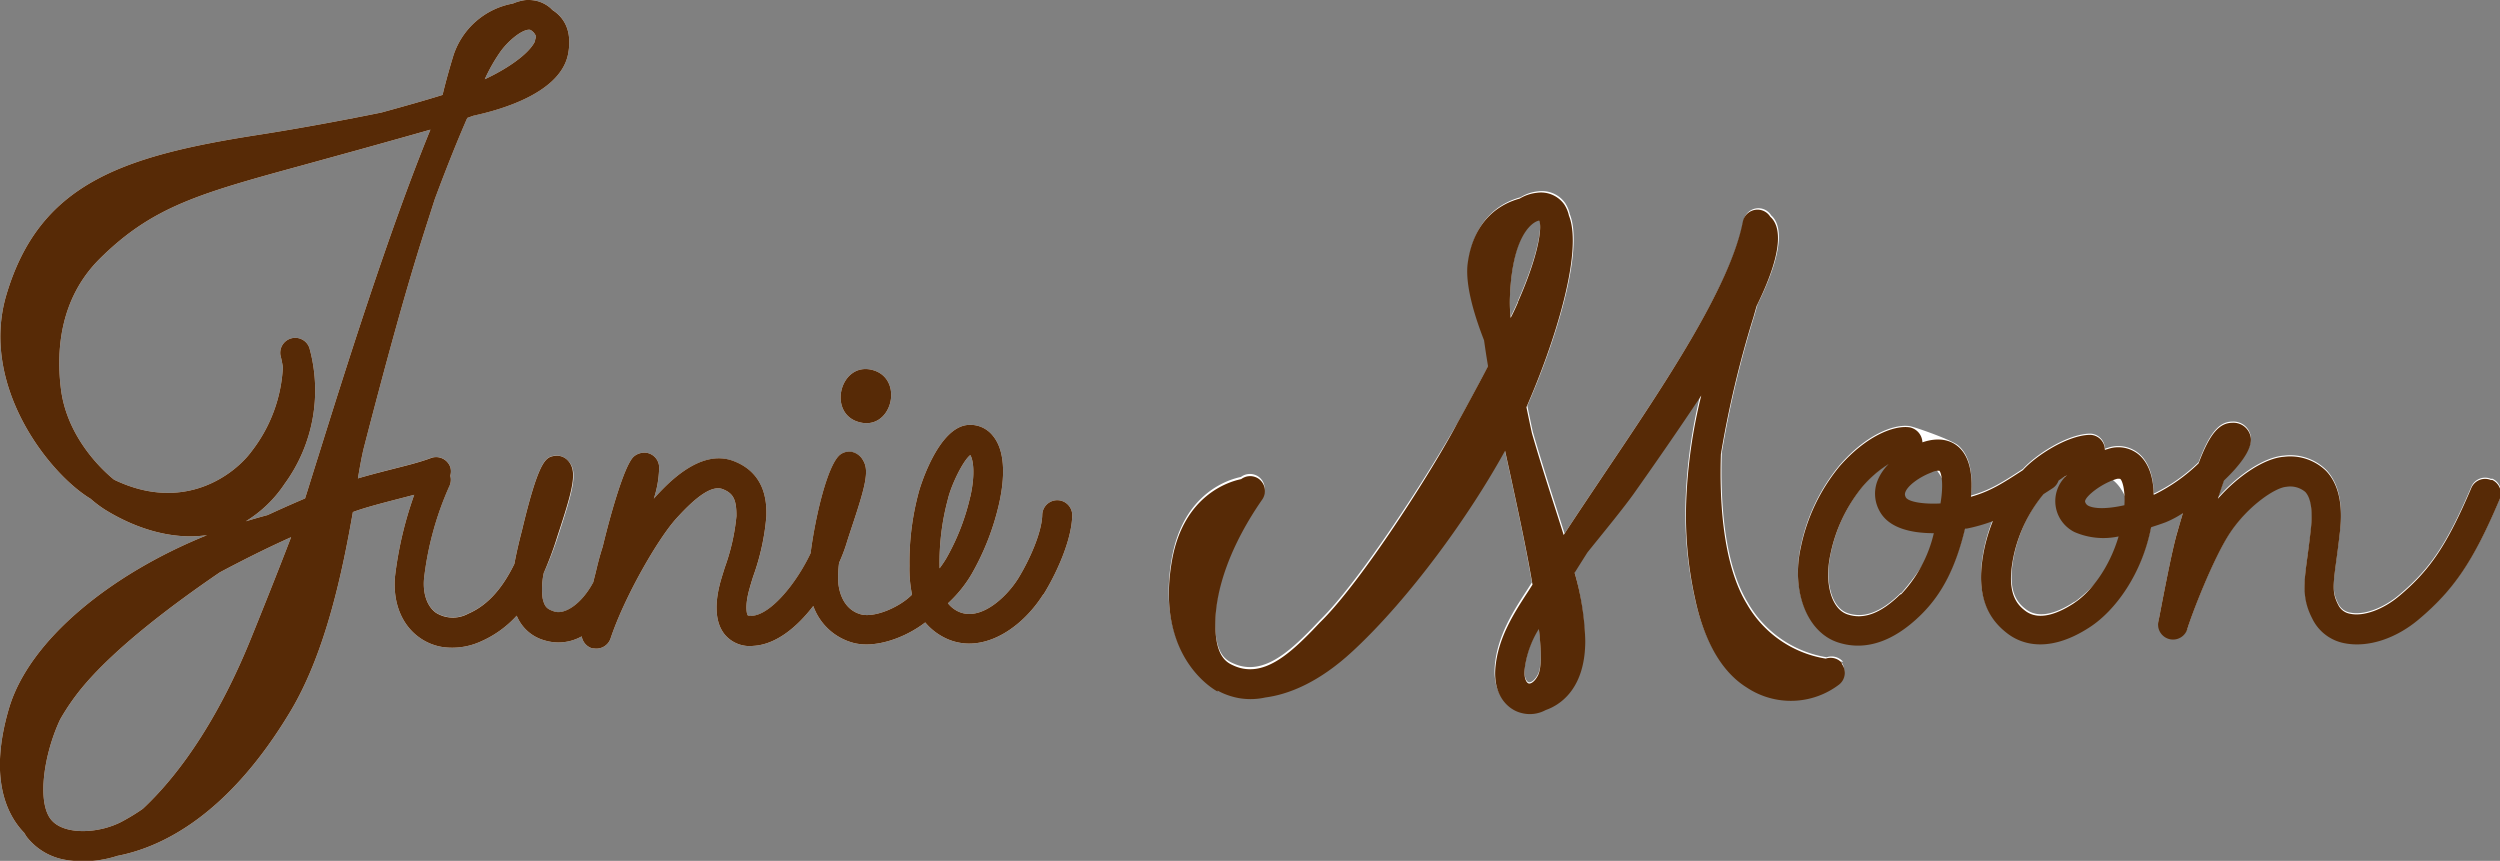
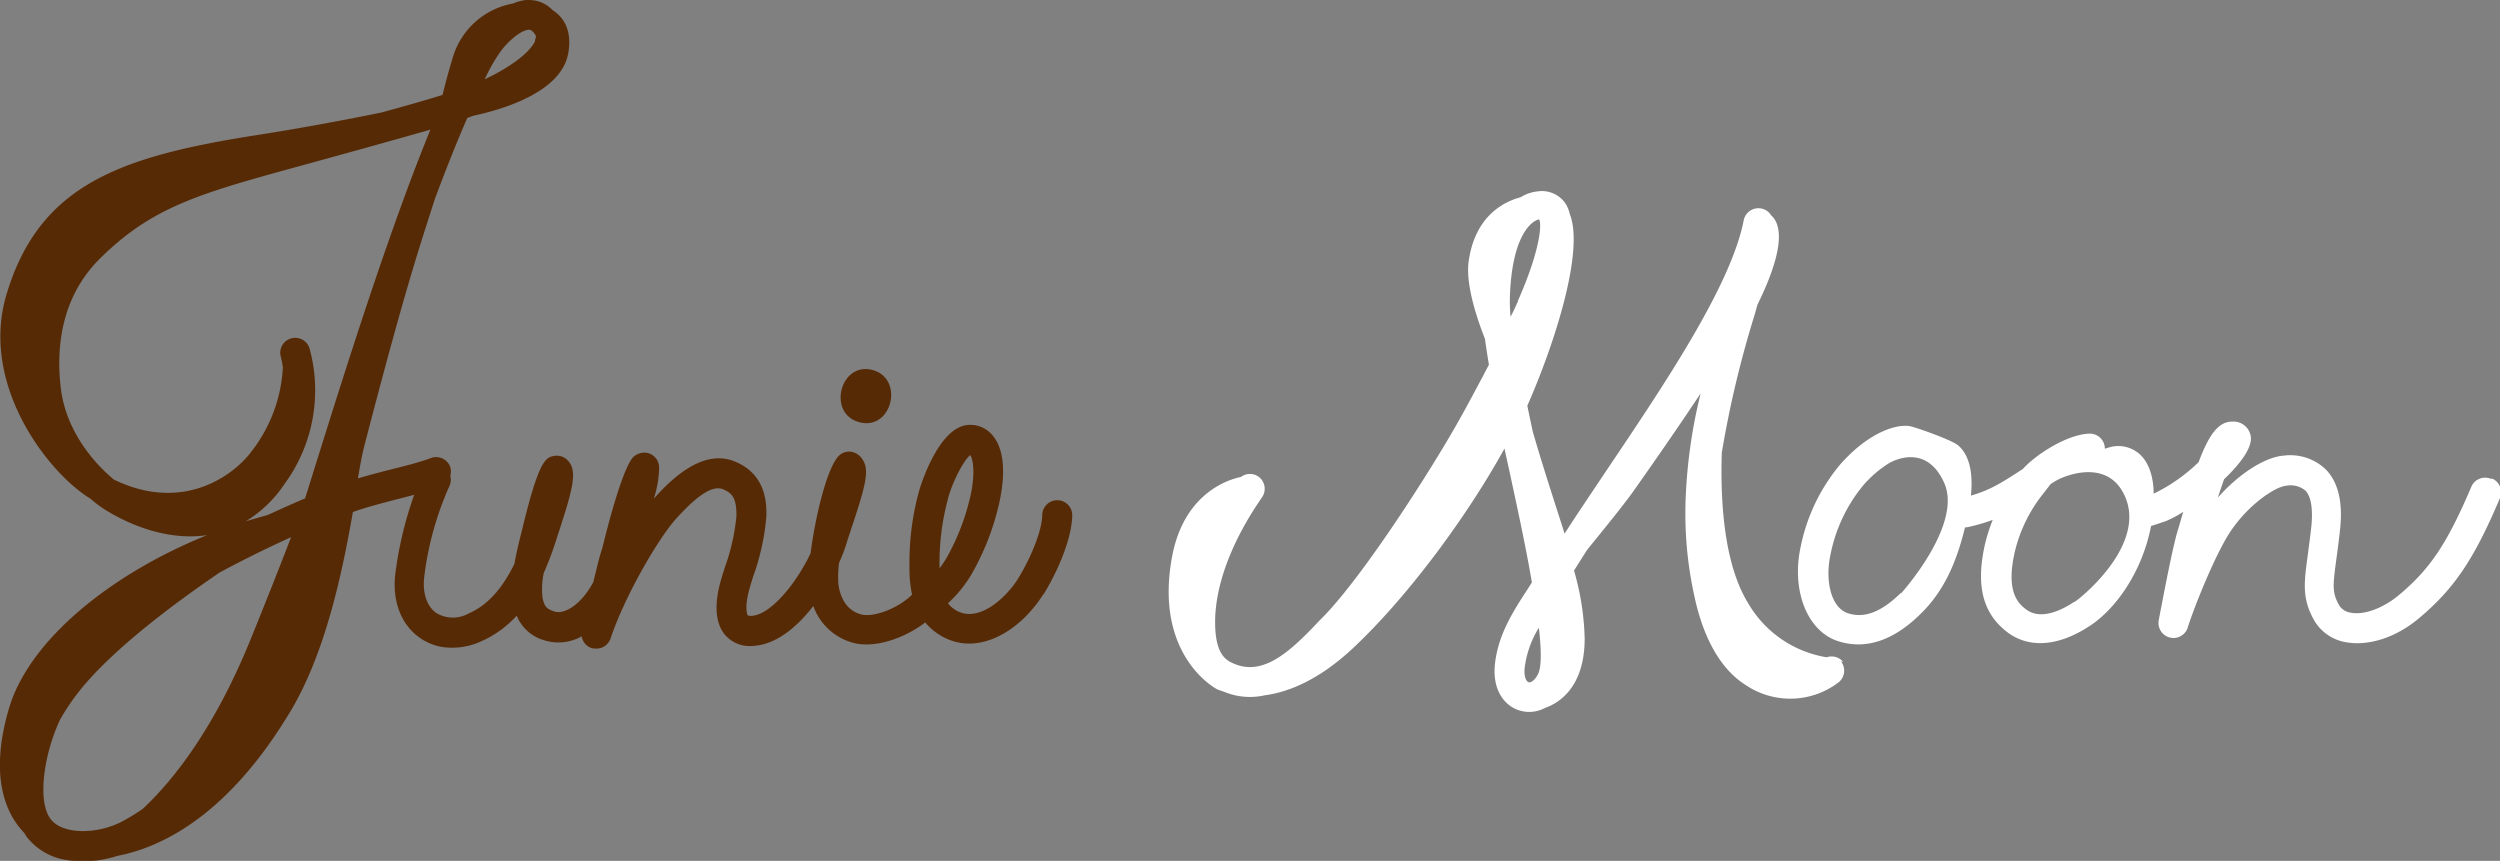
<svg xmlns="http://www.w3.org/2000/svg" id="レイヤー_1" data-name="レイヤー 1" viewBox="0 0 333.46 114.83">
  <rect x="0" y="0" width="333.46" height="114.83" fill="#808080" stroke="none" />
  <defs>
    <style>.cls-1{fill:none;}.cls-2{clip-path:url(#clip-path);}.cls-3{fill:#fff;}.cls-4{fill:#572a06;}</style>
    <clipPath id="clip-path" transform="translate(-793.27 -25.58)">
      <rect class="cls-1" x="790.69" y="23" width="338.61" height="120" />
    </clipPath>
  </defs>
  <g id="Logo">
    <g class="cls-2">
      <g id="グループ_1" data-name="グループ 1">
-         <path id="パス_1" data-name="パス 1" class="cls-3" d="M909.64,74.93c4.38,1.16,2.55,8.4-2,6.89-4-1.34-2.23-8,2-6.89m22.82,29.87c-3.13,5-8.9,8.55-13.84,5.48a8,8,0,0,1-1.94-1.68c-2.57,2-6.63,3.53-9.62,2.72a7.8,7.8,0,0,1-5.31-4.91c-2.19,2.85-5,5.16-8,5.32a4.33,4.33,0,0,1-3.83-1.54c-1.54-1.92-1.14-4.91-.53-7.09.15-.53.34-1.14.55-1.81a28,28,0,0,0,1.56-6.88c0-2.17-.39-3-1.79-3.57s-3.42.8-6.23,3.9c-2.45,2.7-6.91,10.43-8.77,16a2,2,0,0,1-2.21,1.33l-.2,0a2,2,0,0,1-1.44-1.61,6.31,6.31,0,0,1-4.94.54,5.62,5.62,0,0,1-3.73-3.3,14.05,14.05,0,0,1-4.8,3.45,9.19,9.19,0,0,1-5.12.73,7.23,7.23,0,0,1-3.08-1.28c-2.36-1.7-3.54-4.66-3.23-8.14a49.63,49.63,0,0,1,2.56-10.88l-2.31.6c-2.12.55-4.31,1.12-5.87,1.7-1.37,7.83-3.59,18.65-8.31,26.55-8.29,13.85-17.11,18.15-23.1,19.31a14.76,14.76,0,0,1-6.6.58,8.29,8.29,0,0,1-5.46-3.07c-.14-.18-.25-.39-.37-.58-2.27-2.34-4.82-7.25-2-16.71,2.72-9,13.45-17.78,26.39-23-4.68.69-9.61-.9-13.68-3.44a16.14,16.14,0,0,1-1.87-1.42C799.8,88.76,790.54,77,794.12,64.91c4.38-14.73,15.22-18.47,33.46-21.32,6-.93,12.23-2.12,16.56-3,3.2-.88,6-1.67,8.16-2.35.48-2,1-3.79,1.46-5.3a10.28,10.28,0,0,1,7.93-6.89,6.21,6.21,0,0,1,1.58-.45,5,5,0,0,1,1.44.07s.06,0,0,0a4.27,4.27,0,0,1,2,1c.09.07.16.16.24.23,1.33.84,2.7,2.52,2.11,5.81-.93,5.15-8.7,7.46-12.62,8.29-.27.11-.54.21-.84.3-1.42,3.24-2.88,6.93-4.33,10.82-1.84,5.8-3.84,11.44-9.46,33.14-.25,1-.51,2.39-.8,4.13,1.31-.39,2.72-.77,4.12-1.13,2-.51,4.06-1,5.66-1.61a2,2,0,0,1,2.54,1.22h0a2,2,0,0,1,0,1.15,1.93,1.93,0,0,1-.15,1.45,42.12,42.12,0,0,0-3.35,12.26c-.18,2,.4,3.71,1.6,4.57a4.27,4.27,0,0,0,4.3.11c2.84-1.21,4.74-3.74,6.15-6.63.26-1.43.61-2.93,1-4.42l.14-.59c2.18-9,3.1-9.21,4.18-9.4A2,2,0,0,1,869,87c1.41,1.39.83,3.63-1.33,10.19A44.44,44.44,0,0,1,865.8,102a10.26,10.26,0,0,0-.16,3.36c.27,1.2.58,1.45,1.56,1.79,1.4.46,3.65-1,5.2-3.9.11-.46.22-.89.33-1.32.25-1.06.52-2.17.93-3.42.75-3.16,2.8-10.89,4.17-12.05a2.23,2.23,0,0,1,1.57-.5,2,2,0,0,1,1.79,2,14.09,14.09,0,0,1-.71,4.13l.06-.06c1.66-1.83,6.08-6.68,10.6-4.94s4.37,6,4.35,7.37a30.78,30.78,0,0,1-1.75,8c-.2.63-.37,1.2-.51,1.7-.63,2.24-.36,3.38-.2,3.52a1,1,0,0,0,.51.05c2.49-.13,5.91-4.25,7.85-8.34.64-5,2.31-12,4-13.2a1.94,1.94,0,0,1,1.46-.33h0A2.24,2.24,0,0,1,908.4,87c.81,1.34.36,3.28-1.5,8.84-.26.8-.5,1.51-.65,2a21.61,21.61,0,0,1-1.06,2.81,14.64,14.64,0,0,0-.1,2.73c.1,1,.6,3.48,3,4.14,1.79.48,4.95-.87,6.58-2.39l.25-.23a17.31,17.31,0,0,1-.34-3.87,35.81,35.81,0,0,1,1.21-9.71c0-.09,2.51-9,6.79-9.07a3.82,3.82,0,0,1,3.12,1.45c2,2.41,1.36,6.72.83,9.07a34.1,34.1,0,0,1-3.67,9.4,16.81,16.81,0,0,1-3.15,3.88,3.92,3.92,0,0,0,1,.89c3,1.87,6.73-1.58,8.36-4.19,1.51-2.45,3.17-6.15,3.22-8.5a2,2,0,0,1,4,.1h0c-.08,3.32-2.11,7.73-3.82,10.5M857.93,36.15c2.87-1.34,5.25-3,6.28-4.39a4.19,4.19,0,0,0,.42-.67c0-.22.09-.42.14-.63a1.57,1.57,0,0,0-.6-.79.55.55,0,0,0-.24-.12.67.67,0,0,0-.2,0c-1.07.12-2.79,1.62-3.73,2.95a23,23,0,0,0-2.07,3.65M832.15,97.21c-3.52,1.58-6.57,3.13-9.55,4.71-6.54,4.46-13.69,9.91-18,14.93a30.15,30.15,0,0,0-3.31,4.7c-2.14,4.56-3.09,10.84-1.28,13.26,1.68,2.25,6.62,2,9.75.23a27.11,27.11,0,0,0,2.56-1.58c5.47-5.11,10.47-12.94,14.43-22.73,1.54-3.8,3.34-8.28,5.36-13.53M850.7,42.87q-4,1.14-9.47,2.66l-7.54,2.08c-13.77,3.77-20.06,5.5-27.1,12.47-5.45,5.41-5.82,12.5-5.18,17.48.77,5.89,4.84,10.19,7.07,12,9.49,4.58,16.25-.89,18.36-3.8A19.9,19.9,0,0,0,831,74.56c-.08-.53-.19-1.07-.33-1.63a2,2,0,0,1,3.87-.94,21.14,21.14,0,0,1-3.3,18.12,16.66,16.66,0,0,1-5.18,5c1-.3,1.93-.57,2.9-.83,1.58-.73,3.23-1.47,5-2.22.43-1.33,1-3.21,1.73-5.51,3.37-10.77,9.38-30,15-43.7m72,49c.73-3.25.34-5.06,0-5.57-1,.78-2.58,4.09-3,5.94a32.37,32.37,0,0,0-1.1,8.82v.35c.32-.43.62-.87.89-1.32a30.07,30.07,0,0,0,3.2-8.22" transform="translate(-793.27 -25.58)" />
        <path id="パス_2" data-name="パス 2" class="cls-1" d="M909.64,74.93c4.38,1.16,2.55,8.4-2,6.89-4-1.34-2.23-8,2-6.89m22.82,29.87c-3.13,5-8.9,8.55-13.84,5.48a8,8,0,0,1-1.94-1.68c-2.57,2-6.63,3.53-9.62,2.72a7.8,7.8,0,0,1-5.31-4.91c-2.19,2.85-5,5.16-8,5.32a4.33,4.33,0,0,1-3.83-1.54c-1.54-1.92-1.14-4.91-.53-7.09.15-.53.34-1.14.55-1.81a28,28,0,0,0,1.56-6.88c0-2.17-.39-3-1.79-3.57s-3.42.8-6.23,3.9c-2.45,2.7-6.91,10.43-8.77,16a2,2,0,0,1-2.21,1.33l-.2,0a2,2,0,0,1-1.44-1.61,6.31,6.31,0,0,1-4.94.54,5.62,5.62,0,0,1-3.73-3.3,14.05,14.05,0,0,1-4.8,3.45,9.19,9.19,0,0,1-5.12.73,7.23,7.23,0,0,1-3.08-1.28c-2.36-1.7-3.54-4.66-3.23-8.14a49.63,49.63,0,0,1,2.56-10.88l-2.31.6c-2.12.55-4.31,1.12-5.87,1.7-1.37,7.83-3.59,18.65-8.31,26.55-8.29,13.85-17.11,18.15-23.1,19.31a14.76,14.76,0,0,1-6.6.58,8.29,8.29,0,0,1-5.46-3.07c-.14-.18-.25-.39-.37-.58-2.27-2.34-4.82-7.25-2-16.71,2.72-9,13.45-17.78,26.39-23-4.68.69-9.61-.9-13.68-3.44a16.14,16.14,0,0,1-1.87-1.42C799.8,88.76,790.54,77,794.12,64.91c4.38-14.73,15.22-18.47,33.46-21.32,6-.93,12.23-2.12,16.56-3,3.2-.88,6-1.67,8.16-2.35.48-2,1-3.79,1.46-5.3a10.28,10.28,0,0,1,7.93-6.89,6.21,6.21,0,0,1,1.58-.45,5,5,0,0,1,1.44.07s.06,0,0,0a4.27,4.27,0,0,1,2,1c.09.07.16.16.24.23,1.33.84,2.7,2.52,2.11,5.81-.93,5.15-8.7,7.46-12.62,8.29-.27.11-.54.21-.84.3-1.42,3.24-2.88,6.93-4.33,10.82-1.84,5.8-3.84,11.44-9.46,33.14-.25,1-.51,2.39-.8,4.13,1.31-.39,2.72-.77,4.12-1.13,2-.51,4.06-1,5.66-1.61a2,2,0,0,1,2.54,1.22h0a2,2,0,0,1,0,1.15,1.93,1.93,0,0,1-.15,1.45,42.12,42.12,0,0,0-3.35,12.26c-.18,2,.4,3.71,1.6,4.57a4.27,4.27,0,0,0,4.3.11c2.84-1.21,4.74-3.74,6.15-6.63.26-1.43.61-2.93,1-4.42l.14-.59c2.18-9,3.1-9.21,4.18-9.4A2,2,0,0,1,869,87c1.41,1.39.83,3.63-1.33,10.19A44.44,44.44,0,0,1,865.8,102a10.26,10.26,0,0,0-.16,3.36c.27,1.2.58,1.45,1.56,1.79,1.4.46,3.65-1,5.2-3.9.11-.46.22-.89.33-1.32.25-1.06.52-2.17.93-3.42.75-3.16,2.8-10.89,4.17-12.05a2.23,2.23,0,0,1,1.57-.5,2,2,0,0,1,1.79,2,14.09,14.09,0,0,1-.71,4.13l.06-.06c1.66-1.83,6.08-6.68,10.6-4.94s4.37,6,4.35,7.37a30.78,30.78,0,0,1-1.75,8c-.2.63-.37,1.2-.51,1.7-.63,2.24-.36,3.38-.2,3.52a1,1,0,0,0,.51.05c2.49-.13,5.91-4.25,7.85-8.34.64-5,2.31-12,4-13.2a1.94,1.94,0,0,1,1.46-.33h0A2.24,2.24,0,0,1,908.4,87c.81,1.34.36,3.28-1.5,8.84-.26.8-.5,1.51-.65,2a21.61,21.61,0,0,1-1.06,2.81,14.64,14.64,0,0,0-.1,2.73c.1,1,.6,3.48,3,4.14,1.79.48,4.95-.87,6.58-2.39l.25-.23a17.31,17.31,0,0,1-.34-3.87,35.81,35.81,0,0,1,1.21-9.71c0-.09,2.51-9,6.79-9.07a3.82,3.82,0,0,1,3.12,1.45c2,2.41,1.36,6.72.83,9.07a34.1,34.1,0,0,1-3.67,9.4,16.81,16.81,0,0,1-3.15,3.88,3.92,3.92,0,0,0,1,.89c3,1.87,6.73-1.58,8.36-4.19,1.51-2.45,3.17-6.15,3.22-8.5a2,2,0,0,1,4,.1h0c-.08,3.32-2.11,7.73-3.82,10.5M857.93,36.15c2.87-1.34,5.25-3,6.28-4.39a4.19,4.19,0,0,0,.42-.67c0-.22.09-.42.14-.63a1.57,1.57,0,0,0-.6-.79.55.55,0,0,0-.24-.12.67.67,0,0,0-.2,0c-1.07.12-2.79,1.62-3.73,2.95a23,23,0,0,0-2.07,3.65M832.15,97.21c-3.52,1.58-6.57,3.13-9.55,4.71-6.54,4.46-13.69,9.91-18,14.93a30.15,30.15,0,0,0-3.31,4.7c-2.14,4.56-3.09,10.84-1.28,13.26,1.68,2.25,6.62,2,9.75.23a27.11,27.11,0,0,0,2.56-1.58c5.47-5.11,10.47-12.94,14.43-22.73,1.54-3.8,3.34-8.28,5.36-13.53M850.7,42.87q-4,1.14-9.47,2.66l-7.54,2.08c-13.77,3.77-20.06,5.5-27.1,12.47-5.45,5.41-5.82,12.5-5.18,17.48.77,5.89,4.84,10.19,7.07,12,9.49,4.58,16.25-.89,18.36-3.8A19.9,19.9,0,0,0,831,74.56c-.08-.53-.19-1.07-.33-1.63a2,2,0,0,1,3.87-.94,21.14,21.14,0,0,1-3.3,18.12,16.66,16.66,0,0,1-5.18,5c1-.3,1.93-.57,2.9-.83,1.58-.73,3.23-1.47,5-2.22.43-1.33,1-3.21,1.73-5.51,3.37-10.77,9.38-30,15-43.7m72,49c.73-3.25.34-5.06,0-5.57-1,.78-2.58,4.09-3,5.94a32.37,32.37,0,0,0-1.1,8.82v.35c.32-.43.62-.87.89-1.32a30.07,30.07,0,0,0,3.2-8.22" transform="translate(-793.27 -25.58)" />
        <path id="パス_3" data-name="パス 3" class="cls-3" d="M1125.52,89.45a2,2,0,0,0-2.59,1l0,0c-3.23,7.59-5.49,11-9.68,14.5-2.06,1.73-4.67,2.73-6.49,2.34a2.14,2.14,0,0,1-1.6-1.18c-.81-1.56-.73-2.46-.25-6,.15-1.09.32-2.37.49-3.93.39-3.57-.24-6.23-1.85-7.93a6.84,6.84,0,0,0-5.64-1.9c-2.53.17-6.07,2.48-8.81,5.6.29-.91.57-1.72.82-2.44,2.17-2.07,3.82-4.25,3.56-5.76a2.34,2.34,0,0,0-2.41-1.94c-1.7,0-3,1.29-4.54,5.41a22.94,22.94,0,0,1-5.83,4.13l-.17.06c0-1.85-.47-4.09-2-5.37a4.29,4.29,0,0,0-4.08-.74l-.43.13v-.07a2,2,0,0,0-2-1.94c-3,.06-7.2,2.79-8.93,4.71h0l0,0c-2.69,1.75-4.35,2.83-6.93,3.55.26-2.51,0-5.23-1.7-6.69-.85-.72-5.56-2.39-6.46-2.57-2.13-.32-5.84,1.16-9.35,5.2a24.69,24.69,0,0,0-5.17,10.75c-1.31,5.82.76,11.26,4.81,12.68a9.07,9.07,0,0,0,1.24.33c2.52.48,6,0,10-4,2.78-2.75,4.58-6.26,5.84-11.46l.21,0a23.28,23.28,0,0,0,3.49-1,23,23,0,0,0-1.06,3.36c-1.2,5.4-.27,9.07,2.91,11.55a7.05,7.05,0,0,0,3.07,1.4c2.4.46,5.18-.28,8.09-2.21,3.31-2.18,6.88-7,8.11-13.28q.95-.3,2-.66a13.91,13.91,0,0,0,2.28-1.23c-.15.54-.31,1.09-.48,1.67l-.27.9c-.69,2.34-1.76,8-2.28,10.68-.12.63-.21,1.09-.24,1.28a2,2,0,0,0,3.85,1c.53-1.83,3.49-9.55,5.75-12.94,2.39-3.57,6-6,7.49-6.08a3.06,3.06,0,0,1,2.5.67c.75.78,1,2.47.78,4.74-.17,1.53-.34,2.78-.48,3.85-.49,3.61-.76,5.61.66,8.35a6.06,6.06,0,0,0,4.36,3.26c3.09.58,6.77-.62,9.83-3.2,4.69-3.94,7.31-7.82,10.78-16a2,2,0,0,0-1-2.6h0m-78.89,15.22c-2.62,2.58-4.92,3.46-7.12,2.71s-3.08-4.34-2.24-8a20.84,20.84,0,0,1,4.29-9,15,15,0,0,1,3.48-3s4.83-3,7.35,2.62-5.76,14.76-5.76,14.76m23.15,1.09c-1.92,1.28-4.62,2.48-6.51,1-1.33-1-2.55-2.74-1.48-7.55a19.72,19.72,0,0,1,3.93-8l.85-1.11a9.09,9.09,0,0,1,1.16-.69c.2-.1,5.87-2.85,8.45,1.66,3.75,6.57-5.27,14-6.4,14.73m-30.86,8a2,2,0,0,0-2.2-.62,14.87,14.87,0,0,1-10.52-7.29c-3.26-5.33-3.67-13.92-3.47-20a138.68,138.68,0,0,1,4.35-18.3c.15-.51.28-1,.42-1.47,3.94-8,3-10.85,1.82-11.88a2,2,0,0,0-3.66.62c-1.67,8.68-10.5,21.8-18.29,33.37-2,3-3.9,5.8-5.61,8.45-1.22-3.87-2.7-8.29-4.23-13.55-.26-1.18-.5-2.35-.74-3.5,3.74-8.5,7.6-20.71,5.67-25.55a4.43,4.43,0,0,0-.63-1.5,3.8,3.8,0,0,0-3.6-1.55,5.43,5.43,0,0,0-2.34.79c-2.15.57-6.1,2.45-6.93,8.61-.4,3,1.06,7.43,2.18,10.28.15,1.08.32,2.21.53,3.44-.67,1.3-1.36,2.58-2.06,3.89s-1.29,2.4-2,3.65C984.32,88,974.79,103,969.28,108.34l-.95,1c-3.18,3.26-6.59,6.32-10.31,4.83-1-.42-2.6-1-2.67-5.31-.09-5,2.13-11,6.25-16.94a2,2,0,0,0-.49-2.78,2,2,0,0,0-2.32.06c-1.58.32-7.62,2.09-9.2,10.71-2.43,13.32,6.06,17.63,6.06,17.63l.88.31a9.65,9.65,0,0,0,1.81.54,9.1,9.1,0,0,0,3.64-.07c2.88-.38,7-1.84,11.74-6.27,7.53-7.05,15.48-18,20.22-26.64l.66,3c1,4.65,2.19,10.06,3,14.86l-.6.94c-2,3.06-4,6.23-4.35,10.17-.3,3.67,1.66,5.55,3.43,6a4.41,4.41,0,0,0,3.28-.38c1.63-.56,5.27-2.55,5.28-9.22a35.39,35.39,0,0,0-1.42-9.09c.55-.88,1.12-1.79,1.72-2.73,2.42-3,4.8-5.9,6.17-7.82,3-4.24,6.21-8.88,9-13.09a69.36,69.36,0,0,0-2,14,51.15,51.15,0,0,0,1.19,13.17c.85,3.94,2.72,9.18,6.86,11.76a10.62,10.62,0,0,0,12.35-.39,2,2,0,0,0,.31-2.8h0M995.76,65.72c-.32.72-.64,1.43-1,2.11a22,22,0,0,1-.1-2.44c.23-8.32,2.86-10.35,3.9-10.55.38.6.18,4.06-2.83,10.88m2.7,49.75c-.44.89-1,1.2-1.27,1.11s-.64-.64-.53-1.87a13.19,13.19,0,0,1,1.9-5.4c.34,2.94.37,5.19-.1,6.16" transform="translate(-793.27 -25.58)" />
-         <path id="パス_4" data-name="パス 4" class="cls-1" d="M1125.52,89.45a2,2,0,0,0-2.59,1l0,0c-3.23,7.59-5.49,11-9.68,14.5-2.06,1.73-4.67,2.73-6.49,2.34a2.14,2.14,0,0,1-1.6-1.18c-.81-1.56-.73-2.46-.25-6,.15-1.09.32-2.37.49-3.93.39-3.57-.24-6.23-1.85-7.93a6.84,6.84,0,0,0-5.64-1.9c-2.53.17-6.07,2.48-8.81,5.6.29-.91.57-1.72.82-2.44,2.17-2.07,3.82-4.25,3.56-5.76a2.34,2.34,0,0,0-2.41-1.94c-1.7,0-3,1.29-4.54,5.41a22.94,22.94,0,0,1-5.83,4.13l-.17.06c0-1.85-.47-4.09-2-5.37a4.29,4.29,0,0,0-4.08-.74l-.43.13v-.07a2,2,0,0,0-2-1.94c-3,.06-7.2,2.79-8.93,4.71h0l0,0c-2.69,1.75-4.35,2.83-6.93,3.55.26-2.51,0-5.23-1.7-6.69-.85-.72-5.56-2.39-6.46-2.57-2.13-.32-5.84,1.16-9.35,5.2a24.69,24.69,0,0,0-5.17,10.75c-1.31,5.82.76,11.26,4.81,12.68a9.07,9.07,0,0,0,1.24.33c2.52.48,6,0,10-4,2.78-2.75,4.58-6.26,5.84-11.46l.21,0a23.28,23.28,0,0,0,3.49-1,23,23,0,0,0-1.06,3.36c-1.2,5.4-.27,9.07,2.91,11.55a7.05,7.05,0,0,0,3.07,1.4c2.4.46,5.18-.28,8.09-2.21,3.31-2.18,6.88-7,8.11-13.28q.95-.3,2-.66a13.91,13.91,0,0,0,2.28-1.23c-.15.54-.31,1.09-.48,1.67l-.27.9c-.69,2.34-1.76,8-2.28,10.68-.12.63-.21,1.09-.24,1.28a2,2,0,0,0,3.85,1c.53-1.83,3.49-9.55,5.75-12.94,2.39-3.57,6-6,7.49-6.08a3.06,3.06,0,0,1,2.5.67c.75.78,1,2.47.78,4.74-.17,1.53-.34,2.78-.48,3.85-.49,3.61-.76,5.61.66,8.35a6.06,6.06,0,0,0,4.36,3.26c3.09.58,6.77-.62,9.83-3.2,4.69-3.94,7.31-7.82,10.78-16a2,2,0,0,0-1-2.6h0m-78.89,15.22c-2.62,2.58-4.92,3.46-7.12,2.71s-3.08-4.34-2.24-8a20.84,20.84,0,0,1,4.29-9,15,15,0,0,1,3.48-3s4.83-3,7.35,2.62S1046.63,104.67,1046.63,104.67Zm23.15,1.09c-1.92,1.28-4.62,2.48-6.51,1-1.33-1-2.54-2.74-1.48-7.55a19.66,19.66,0,0,1,3.93-8l.85-1.11a9.09,9.09,0,0,1,1.16-.69c.2-.1,5.87-2.85,8.45,1.66,3.75,6.57-5.27,14-6.4,14.73m-30.86,8a2,2,0,0,0-2.2-.62,14.9,14.9,0,0,1-10.52-7.29c-3.26-5.33-3.67-13.92-3.47-20a138.68,138.68,0,0,1,4.35-18.3c.15-.51.28-1,.42-1.47,3.94-8,3-10.85,1.82-11.88a2,2,0,0,0-3.66.62c-1.67,8.68-10.5,21.8-18.29,33.37-2,3-3.9,5.8-5.61,8.45-1.22-3.87-2.7-8.29-4.23-13.55-.26-1.18-.5-2.35-.74-3.5,3.74-8.5,7.6-20.71,5.67-25.55a4.43,4.43,0,0,0-.63-1.5,3.8,3.8,0,0,0-3.6-1.55,5.43,5.43,0,0,0-2.34.79c-2.15.57-6.1,2.45-6.93,8.61-.4,3,1.06,7.43,2.18,10.28.15,1.08.32,2.21.53,3.44-.67,1.3-1.36,2.58-2.06,3.89s-1.29,2.4-2,3.65C984.32,88,974.79,103,969.28,108.34l-.95,1c-3.18,3.26-6.59,6.32-10.31,4.83-1-.42-2.6-1-2.67-5.31-.09-5,2.13-11,6.25-16.94a2,2,0,0,0-.49-2.78,2,2,0,0,0-2.32.06c-1.58.32-7.62,2.09-9.2,10.71-2.43,13.32,6.06,17.63,6.06,17.63l.88.31a9.65,9.65,0,0,0,1.81.54,9.1,9.1,0,0,0,3.64-.07c2.88-.38,7-1.84,11.74-6.27,7.53-7.05,15.48-18,20.22-26.64l.66,3c1,4.65,2.19,10.06,3,14.86l-.6.94c-2,3.06-4,6.23-4.35,10.17-.3,3.67,1.66,5.55,3.43,6a4.41,4.41,0,0,0,3.28-.38c1.63-.56,5.27-2.55,5.28-9.22a35.39,35.39,0,0,0-1.42-9.09c.55-.88,1.12-1.79,1.72-2.73,2.42-3,4.8-5.9,6.17-7.82,3-4.24,6.21-8.88,9-13.09a69.36,69.36,0,0,0-2,14,51.15,51.15,0,0,0,1.19,13.17c.85,3.94,2.72,9.18,6.86,11.76a10.62,10.62,0,0,0,12.35-.39,2,2,0,0,0,.31-2.8h0M995.76,65.72c-.32.72-.64,1.43-1,2.11a22,22,0,0,1-.1-2.44c.23-8.32,2.86-10.35,3.9-10.55.38.6.18,4.06-2.83,10.88m2.7,49.75c-.44.89-1,1.2-1.27,1.11s-.64-.64-.53-1.87a13.19,13.19,0,0,1,1.9-5.4c.34,2.94.37,5.19-.1,6.16" transform="translate(-793.27 -25.58)" />
        <path id="パス_5" data-name="パス 5" class="cls-4" d="M909.64,74.93c4.38,1.16,2.55,8.4-2,6.89-4-1.34-2.23-8,2-6.89m22.82,29.87c-3.13,5-8.9,8.55-13.84,5.48a8,8,0,0,1-1.94-1.68c-2.57,2-6.63,3.53-9.62,2.72a7.8,7.8,0,0,1-5.31-4.91c-2.19,2.85-5,5.16-8,5.32a4.33,4.33,0,0,1-3.83-1.54c-1.54-1.92-1.14-4.91-.53-7.09.15-.53.34-1.14.55-1.81a28,28,0,0,0,1.56-6.88c0-2.17-.39-3-1.79-3.57s-3.42.8-6.23,3.9c-2.45,2.7-6.91,10.43-8.77,16a2,2,0,0,1-2.21,1.33l-.2,0a2,2,0,0,1-1.44-1.61,6.31,6.31,0,0,1-4.94.54,5.62,5.62,0,0,1-3.73-3.3,14.05,14.05,0,0,1-4.8,3.45,9.19,9.19,0,0,1-5.12.73,7.23,7.23,0,0,1-3.08-1.28c-2.36-1.7-3.54-4.66-3.23-8.14a49.63,49.63,0,0,1,2.56-10.88l-2.31.6c-2.12.55-4.31,1.12-5.87,1.7-1.37,7.83-3.59,18.65-8.31,26.55-8.29,13.85-17.11,18.15-23.1,19.31a14.76,14.76,0,0,1-6.6.58,8.29,8.29,0,0,1-5.46-3.07c-.14-.18-.25-.39-.37-.58-2.27-2.34-4.82-7.25-2-16.71,2.72-9,13.45-17.78,26.39-23-4.68.69-9.61-.9-13.68-3.44a16.14,16.14,0,0,1-1.87-1.42C799.8,88.76,790.54,77,794.12,64.91c4.38-14.73,15.22-18.47,33.46-21.32,6-.93,12.23-2.12,16.56-3,3.2-.88,6-1.67,8.16-2.35.48-2,1-3.79,1.46-5.3a10.28,10.28,0,0,1,7.93-6.89,6.21,6.21,0,0,1,1.58-.45,5,5,0,0,1,1.44.07h0a4.36,4.36,0,0,1,2,1c.09.08.16.16.24.24,1.33.84,2.7,2.51,2.11,5.8-.93,5.16-8.7,7.46-12.62,8.3l-.84.3c-1.42,3.24-2.88,6.93-4.33,10.82-1.84,5.79-3.84,11.44-9.46,33.14-.25,1-.51,2.39-.8,4.12,1.31-.39,2.72-.76,4.12-1.12,2-.51,4.06-1,5.66-1.61a2,2,0,0,1,2.54,1.22h0a2,2,0,0,1,0,1.15,2,2,0,0,1-.15,1.46,42,42,0,0,0-3.35,12.26c-.18,2,.4,3.71,1.6,4.57a4.27,4.27,0,0,0,4.3.11c2.84-1.22,4.74-3.75,6.15-6.64.26-1.42.61-2.93,1-4.41l.14-.59c2.18-9,3.1-9.21,4.18-9.4a2,2,0,0,1,1.74.54c1.41,1.4.83,3.64-1.33,10.2A45.23,45.23,0,0,1,865.8,102a10.19,10.19,0,0,0-.16,3.35c.27,1.2.58,1.46,1.56,1.79,1.4.46,3.65-1,5.2-3.9.11-.45.22-.89.33-1.31.25-1.07.52-2.17.93-3.42.75-3.16,2.8-10.89,4.17-12.05a2.23,2.23,0,0,1,1.57-.5,2,2,0,0,1,1.79,2,14.21,14.21,0,0,1-.71,4.13l.06-.07c1.66-1.82,6.08-6.68,10.6-4.94s4.37,6,4.35,7.37a30.94,30.94,0,0,1-1.75,8c-.2.62-.37,1.2-.51,1.7-.63,2.24-.36,3.38-.2,3.52a1.1,1.1,0,0,0,.51.05c2.49-.13,5.91-4.25,7.85-8.35.64-5,2.31-12,4-13.19a2,2,0,0,1,1.46-.34h0A2.25,2.25,0,0,1,908.4,87c.81,1.34.36,3.28-1.5,8.84-.26.8-.5,1.51-.65,2a21.61,21.61,0,0,1-1.06,2.81,14.64,14.64,0,0,0-.1,2.73c.1,1,.6,3.48,3,4.14,1.79.48,4.95-.87,6.58-2.39l.25-.23a17.31,17.31,0,0,1-.34-3.87,35.81,35.81,0,0,1,1.21-9.71c0-.09,2.51-9,6.79-9.07a3.82,3.82,0,0,1,3.12,1.45c2,2.41,1.36,6.72.83,9.07a34.1,34.1,0,0,1-3.67,9.4,16.81,16.81,0,0,1-3.15,3.88,3.92,3.92,0,0,0,1,.89c3,1.87,6.73-1.58,8.36-4.19,1.51-2.45,3.17-6.15,3.22-8.5a2,2,0,0,1,4,.1h0c-.08,3.32-2.11,7.73-3.82,10.5M857.93,36.15c2.87-1.34,5.25-3,6.28-4.39a4.19,4.19,0,0,0,.42-.67c0-.22.09-.42.14-.63a1.57,1.57,0,0,0-.6-.79.55.55,0,0,0-.24-.12.67.67,0,0,0-.2,0c-1.07.12-2.79,1.62-3.73,2.95a23,23,0,0,0-2.07,3.65M832.15,97.21c-3.52,1.58-6.57,3.13-9.55,4.71-6.54,4.46-13.69,9.91-18,14.93a30.15,30.15,0,0,0-3.31,4.7c-2.14,4.56-3.09,10.84-1.28,13.26,1.68,2.25,6.62,2,9.75.23a27.11,27.11,0,0,0,2.56-1.58c5.47-5.11,10.47-12.94,14.43-22.73,1.54-3.8,3.34-8.28,5.36-13.53M850.7,42.87q-4,1.14-9.47,2.66l-7.54,2.08c-13.77,3.77-20.06,5.5-27.1,12.47-5.45,5.41-5.82,12.5-5.18,17.48.77,5.89,4.84,10.19,7.07,12,9.49,4.58,16.25-.89,18.36-3.8A19.9,19.9,0,0,0,831,74.56c-.08-.53-.19-1.07-.33-1.63a2,2,0,0,1,3.87-.94,21.14,21.14,0,0,1-3.3,18.12,16.66,16.66,0,0,1-5.18,5c1-.3,1.93-.57,2.9-.83,1.58-.73,3.23-1.47,5-2.22.43-1.33,1-3.21,1.73-5.51,3.37-10.77,9.38-30,15-43.7m72,49c.73-3.25.34-5.06,0-5.57-1,.78-2.58,4.09-3,5.94a32.37,32.37,0,0,0-1.1,8.82v.35c.32-.43.62-.87.89-1.32a30.07,30.07,0,0,0,3.2-8.22" transform="translate(-793.27 -25.58)" />
-         <path id="パス_6" data-name="パス 6" class="cls-4" d="M1125.52,89.61a2,2,0,0,0-2.59,1l0,0c-3.23,7.59-5.49,11-9.68,14.5-2.06,1.73-4.67,2.73-6.49,2.34a2.14,2.14,0,0,1-1.6-1.18c-.81-1.56-.73-2.46-.25-6,.15-1.09.32-2.37.49-3.93.39-3.57-.24-6.23-1.85-7.93a6.84,6.84,0,0,0-5.64-1.9c-2.53.17-6.07,2.48-8.81,5.6.29-.91.57-1.72.82-2.44,2.17-2.07,3.82-4.25,3.56-5.76a2.34,2.34,0,0,0-2.41-1.94c-1.7,0-3,1.29-4.54,5.41a22.94,22.94,0,0,1-5.83,4.13l-.17.06c0-1.85-.47-4.09-2-5.37a4.29,4.29,0,0,0-4.08-.74l-.43.13v-.07a2,2,0,0,0-2-1.94c-3,.06-7.2,2.79-8.93,4.71h0l0,0c-2.69,1.75-4.35,2.83-6.93,3.55.26-2.51,0-5.23-1.7-6.69-.85-.72-2.36-1.39-4.77-.57a2.12,2.12,0,0,0-1.7-2c-2.12-.31-5.83,1.17-9.35,5.2a24.87,24.87,0,0,0-5.16,10.76c-1.31,5.81.76,11.26,4.81,12.68a8.71,8.71,0,0,0,1.24.33c2.52.48,6-.05,10-4,2.78-2.75,4.59-6.25,5.85-11.46l.21,0a22.44,22.44,0,0,0,3.49-1,23,23,0,0,0-1.06,3.36c-1.2,5.4-.28,9.07,2.91,11.55a7,7,0,0,0,3.07,1.4c2.4.46,5.18-.29,8.08-2.21,3.32-2.18,6.89-7,8.12-13.29.63-.2,1.27-.41,1.94-.66a13.23,13.23,0,0,0,2.29-1.22c-.16.53-.32,1.09-.49,1.66l-.26.9c-.69,2.35-1.76,8-2.28,10.69-.12.63-.21,1.09-.25,1.27a2,2,0,0,0,3.86,1c.53-1.83,3.49-9.55,5.75-12.94,2.39-3.57,6-6,7.49-6.09a3.11,3.11,0,0,1,2.5.68c.75.78,1,2.47.77,4.74-.16,1.52-.33,2.78-.47,3.85-.49,3.61-.76,5.61.66,8.35a6,6,0,0,0,4.36,3.26c3.09.58,6.77-.62,9.83-3.2,4.69-3.94,7.31-7.82,10.78-16a2,2,0,0,0-1-2.6h0m-78.89,15.22c-2.62,2.58-4.92,3.46-7.12,2.71s-3.08-4.34-2.24-8.05a20.84,20.84,0,0,1,4.29-9,15,15,0,0,1,3.48-3,6.5,6.5,0,0,0-1.5,2.23,4.73,4.73,0,0,0,.25,4c1.27,2.44,4.5,3,7.26,3a17.68,17.68,0,0,1-4.42,8.21m.69-13a.73.73,0,0,1-.06-.7c.33-.88,1.85-2,3.52-2.63a2,2,0,0,1,1-.21c.29.25.6,1.77.16,4.36-2.38.13-4.33-.23-4.64-.83m28.15-2.44a1,1,0,0,1,.46,0h0c.23.13.7,1.33.56,3.51-3.16.7-4.41.27-4.79.08a.85.85,0,0,1-.46-.58c0-.65,2.16-2.4,4.2-3m-5.68,16.57c-1.93,1.27-4.62,2.47-6.51,1-1.33-1-2.55-2.74-1.48-7.55a19.48,19.48,0,0,1,3.93-8l1.25-.81a2,2,0,0,0,.76-1c.36-.25.73-.49,1.12-.71a4.6,4.6,0,0,0-.4,6.5,4.65,4.65,0,0,0,1.41,1.08,9.65,9.65,0,0,0,5.88.58c-1.26,4.25-3.75,7.48-6,8.93m-30.86,8a2,2,0,0,0-2.2-.63,14.86,14.86,0,0,1-10.52-7.28c-3.26-5.33-3.67-13.93-3.47-20a138.68,138.68,0,0,1,4.35-18.3c.15-.52.28-1,.42-1.47,3.94-8,3-10.85,1.82-11.88a2,2,0,0,0-3.66.62c-1.67,8.68-10.5,21.8-18.29,33.37-2,3-3.9,5.8-5.61,8.45-1.22-3.88-2.7-8.29-4.23-13.55-.26-1.18-.5-2.35-.74-3.5,3.74-8.51,7.6-20.71,5.67-25.55a4.43,4.43,0,0,0-.63-1.5,3.8,3.8,0,0,0-3.6-1.55,5.55,5.55,0,0,0-2.34.78c-2.15.58-6.1,2.45-6.93,8.62-.4,3,1.06,7.43,2.18,10.28.15,1.08.32,2.21.53,3.44-.67,1.3-1.36,2.58-2.06,3.88s-1.29,2.4-2,3.66c-3.34,6.37-12.87,21.34-18.38,26.68l-.95,1c-3.18,3.26-6.59,6.32-10.31,4.83-1-.42-2.6-1.05-2.67-5.31-.09-5,2.13-11,6.25-16.94a2,2,0,0,0-.49-2.78,2,2,0,0,0-2.32.06c-1.58.32-7.62,2.09-9.2,10.71-2.43,13.32,6.06,17.62,6.06,17.62l0-.13a8,8,0,0,0,.93.45,9.65,9.65,0,0,0,1.81.54,9.1,9.1,0,0,0,3.64-.07c2.88-.38,7-1.84,11.74-6.27,7.53-7,15.48-18,20.22-26.64l.66,3c1,4.65,2.19,10.06,3,14.86l-.6.94c-2,3.06-4,6.23-4.35,10.17-.3,3.67,1.66,5.55,3.43,6a4.41,4.41,0,0,0,3.28-.38c1.63-.56,5.27-2.55,5.28-9.22a35.39,35.39,0,0,0-1.42-9.09c.55-.88,1.12-1.79,1.72-2.73,2.42-3,4.8-5.9,6.17-7.82,3-4.24,6.21-8.88,9-13.09a69.36,69.36,0,0,0-2,14,51.15,51.15,0,0,0,1.19,13.17c.85,3.94,2.72,9.18,6.86,11.76a10.62,10.62,0,0,0,12.35-.39,2,2,0,0,0,.31-2.8h0M995.76,65.88c-.32.72-.64,1.43-1,2.11a22,22,0,0,1-.1-2.44c.23-8.32,2.86-10.35,3.9-10.55.38.6.18,4.06-2.83,10.88m2.7,49.75c-.44.89-1,1.2-1.27,1.11s-.64-.64-.53-1.87a13.19,13.19,0,0,1,1.9-5.4c.34,2.94.37,5.19-.1,6.16" transform="translate(-793.27 -25.58)" />
      </g>
    </g>
  </g>
</svg>